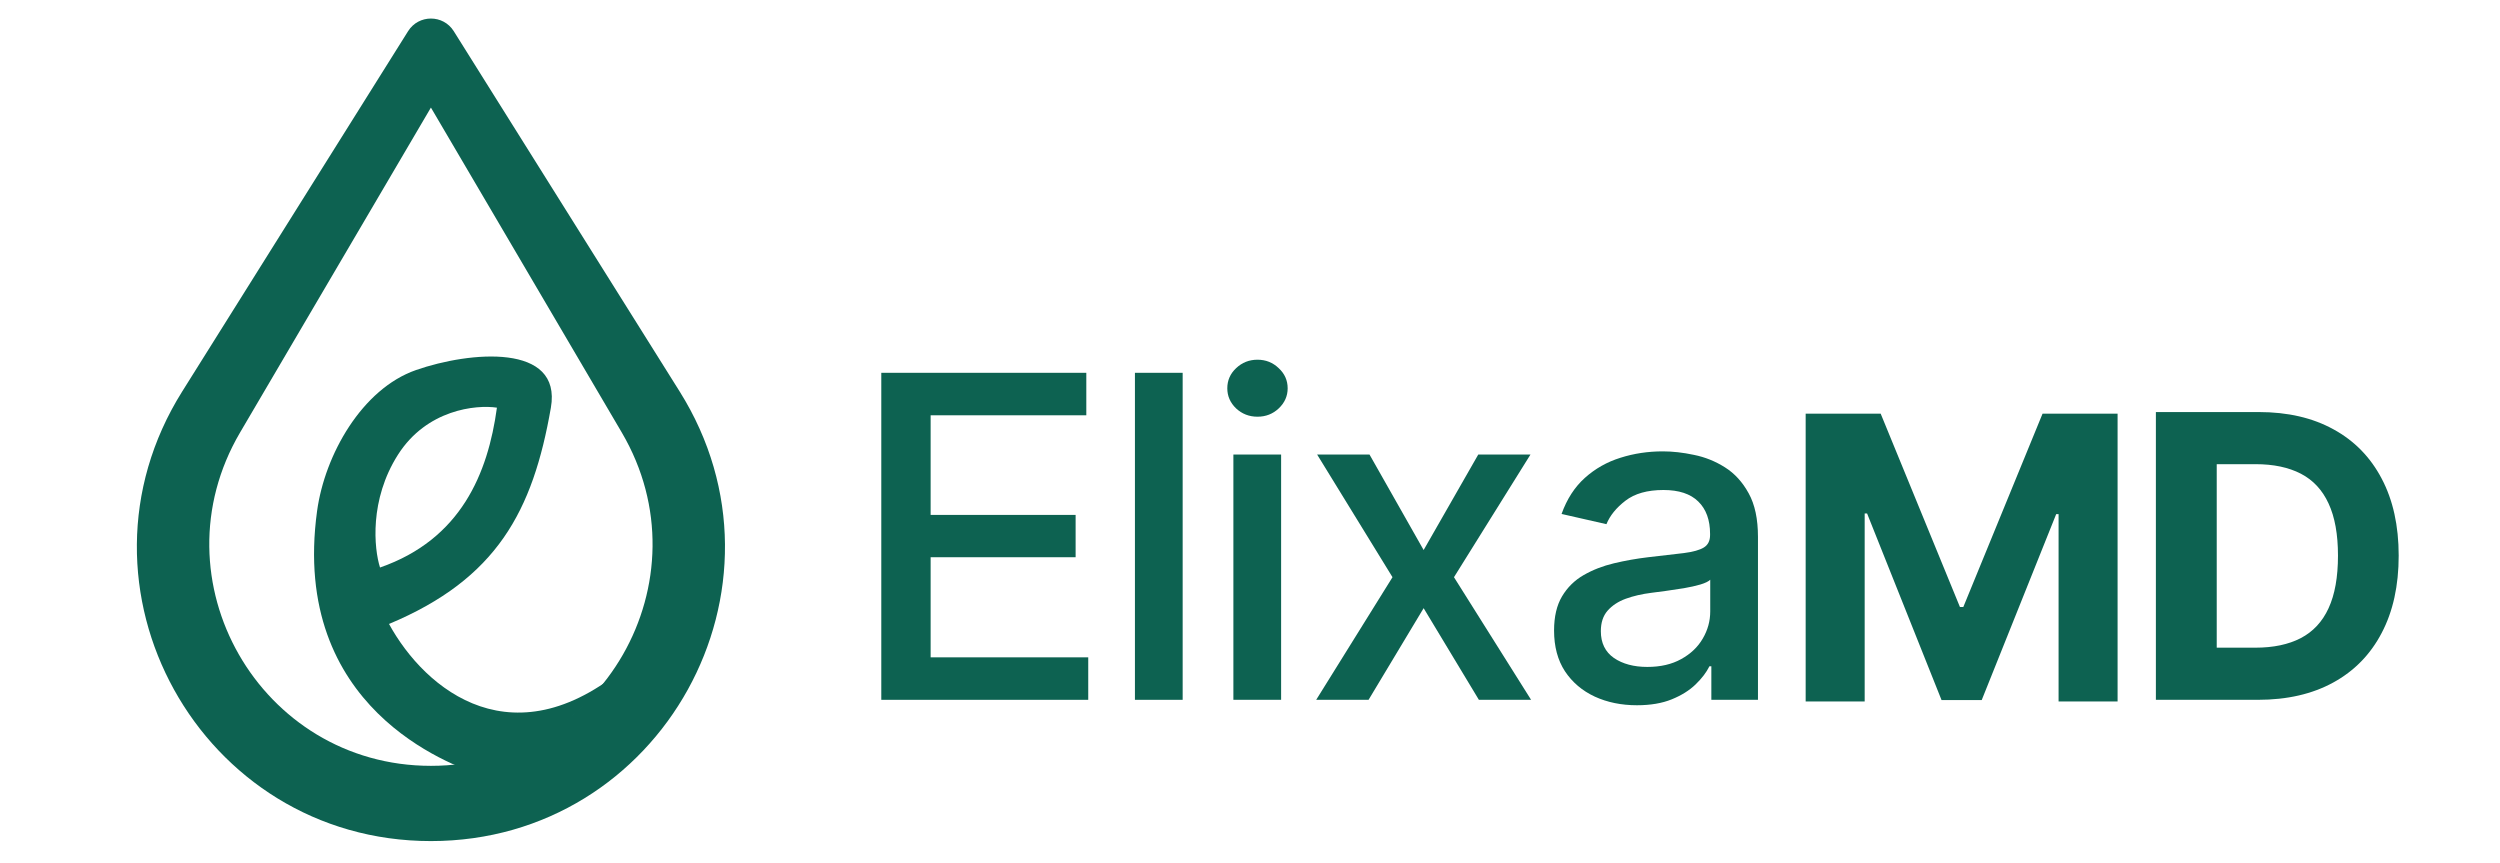
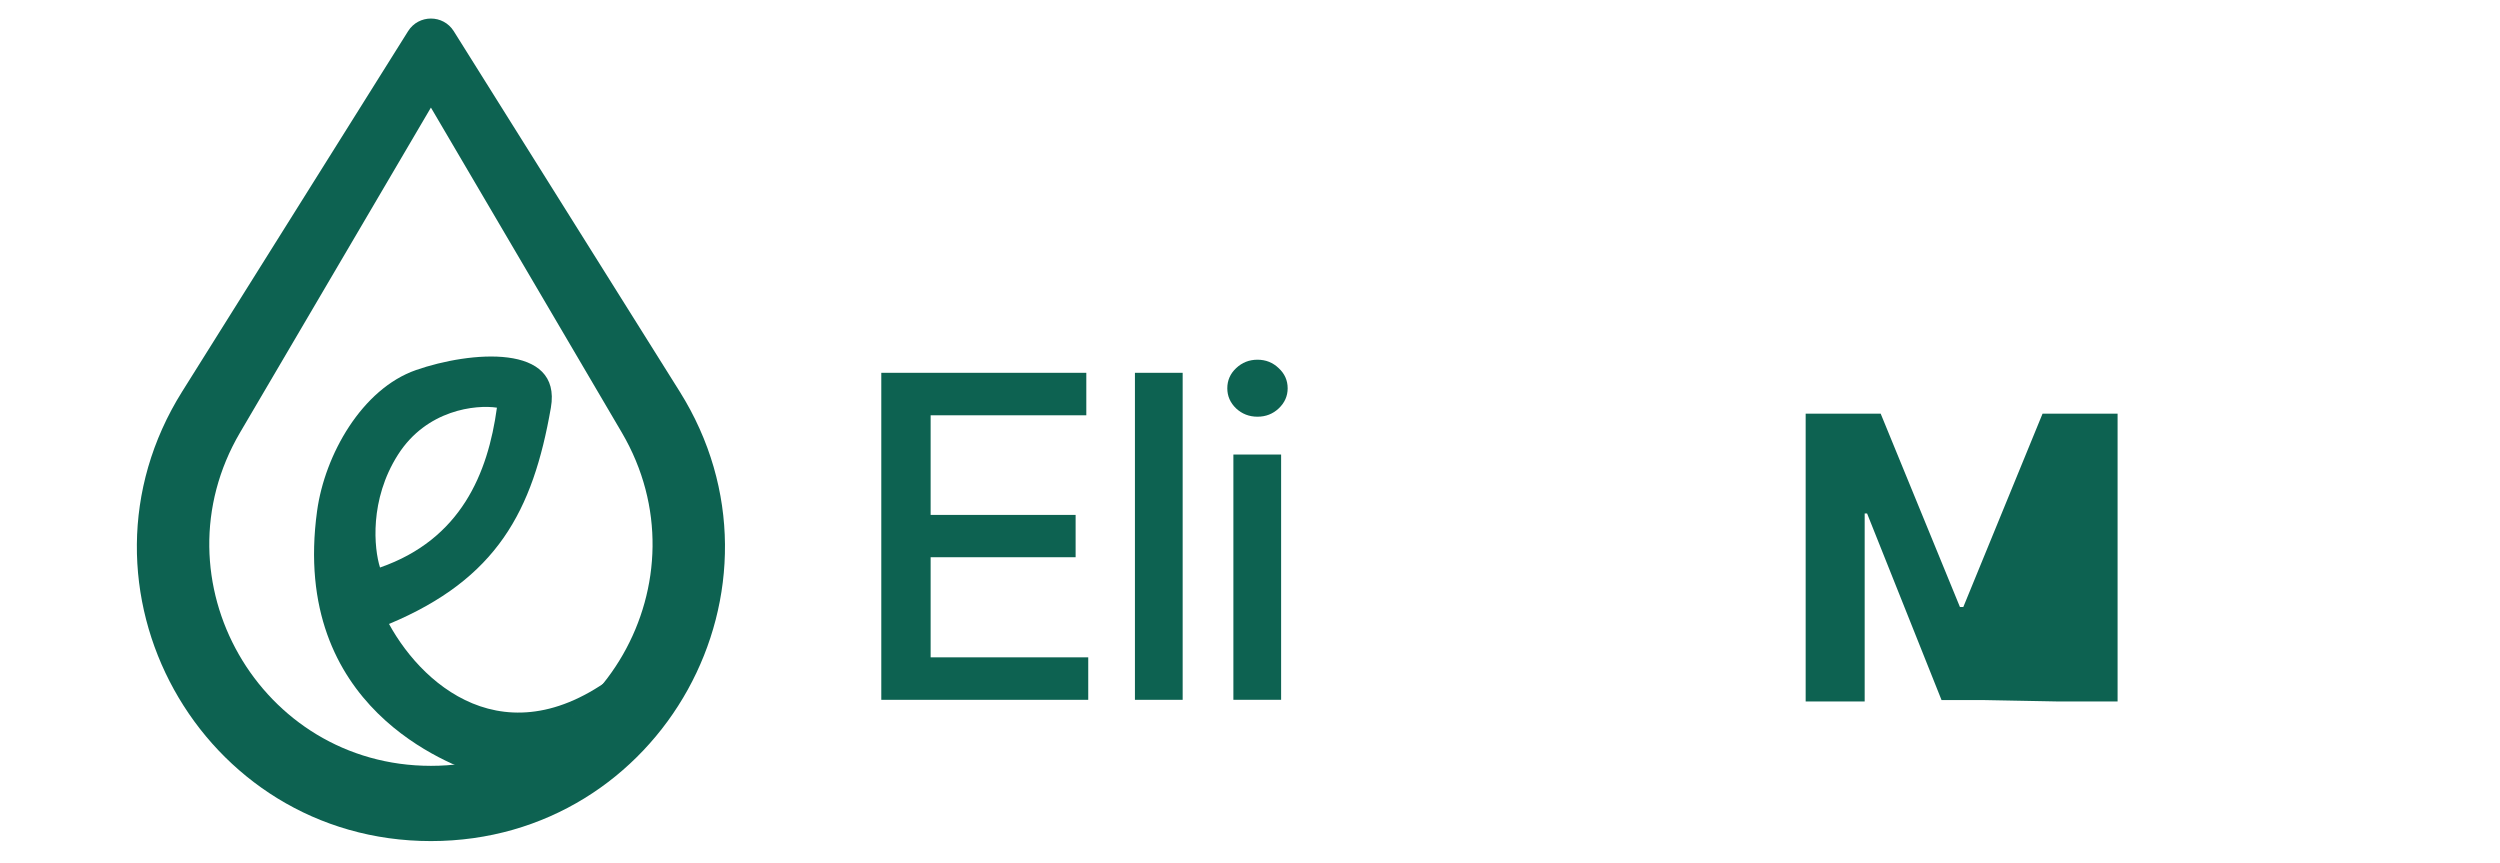
<svg xmlns="http://www.w3.org/2000/svg" width="139" height="48" viewBox="0 0 139 48" fill="none">
  <path d="M23.129 20.575C26.129 19.53 31.255 19.066 30.629 22.666C29.629 28.417 27.629 32.183 21.629 34.692C23.629 38.352 28.629 42.534 35.129 36.783C29.781 41.91 28.129 42.709 26.629 43.058C25.128 42.535 16.129 39.398 17.629 28.418C18.057 25.281 20.129 21.621 23.129 20.575ZM27.629 22.666C26.462 22.492 23.729 22.77 22.129 25.279C20.529 27.789 20.796 30.508 21.129 31.554C25.629 29.986 27.129 26.326 27.629 22.666Z" fill="#0D6251" />
  <path d="M22.689 1.735C23.276 0.797 24.643 0.797 25.23 1.735L37.79 21.769C44.606 32.641 36.79 46.764 23.959 46.764C11.128 46.764 3.313 32.641 10.129 21.769L22.689 1.735ZM13.35 24.043C8.531 32.245 14.445 42.58 23.959 42.581C33.473 42.581 39.388 32.246 34.569 24.043L23.959 5.981L13.35 24.043Z" fill="#0D6251" />
-   <path d="M91.014 39.212C90.15 39.212 89.368 39.052 88.67 38.732C87.972 38.407 87.418 37.936 87.01 37.321C86.608 36.705 86.406 35.95 86.406 35.057C86.406 34.287 86.554 33.654 86.85 33.157C87.146 32.66 87.546 32.266 88.049 31.976C88.552 31.686 89.114 31.467 89.735 31.319C90.357 31.171 90.99 31.059 91.635 30.982C92.452 30.887 93.115 30.81 93.624 30.751C94.133 30.686 94.503 30.582 94.734 30.44C94.965 30.298 95.08 30.067 95.08 29.748V29.686C95.08 28.91 94.861 28.309 94.423 27.883C93.991 27.457 93.346 27.244 92.488 27.244C91.594 27.244 90.89 27.442 90.375 27.839C89.866 28.23 89.513 28.665 89.318 29.144L86.823 28.576C87.119 27.747 87.552 27.078 88.12 26.569C88.694 26.055 89.354 25.682 90.099 25.451C90.845 25.214 91.629 25.096 92.452 25.096C92.997 25.096 93.574 25.161 94.183 25.291C94.799 25.415 95.373 25.646 95.906 25.983C96.444 26.321 96.885 26.803 97.228 27.431C97.572 28.052 97.743 28.86 97.743 29.854V38.91H95.151V37.045H95.044C94.873 37.389 94.615 37.726 94.272 38.057C93.929 38.389 93.488 38.664 92.949 38.883C92.411 39.102 91.766 39.212 91.014 39.212ZM91.591 37.081C92.325 37.081 92.952 36.936 93.473 36.646C94 36.356 94.399 35.977 94.671 35.509C94.95 35.036 95.089 34.53 95.089 33.991V32.233C94.994 32.328 94.811 32.417 94.538 32.5C94.272 32.577 93.967 32.645 93.624 32.704C93.281 32.757 92.946 32.808 92.621 32.855C92.295 32.896 92.023 32.932 91.804 32.962C91.289 33.027 90.819 33.136 90.392 33.29C89.972 33.444 89.635 33.666 89.38 33.956C89.132 34.24 89.007 34.619 89.007 35.092C89.007 35.749 89.25 36.246 89.735 36.584C90.221 36.915 90.839 37.081 91.591 37.081Z" fill="#0D6251" />
-   <path d="M76.145 25.273L79.154 30.582L82.191 25.273H85.094L80.841 32.092L85.129 38.91H82.226L79.154 33.814L76.092 38.91H73.18L77.423 32.092L73.233 25.273H76.145Z" fill="#0D6251" />
  <path d="M68.576 38.91V25.273H71.23V38.91H68.576ZM69.916 23.169C69.454 23.169 69.058 23.015 68.727 22.708C68.401 22.394 68.238 22.021 68.238 21.589C68.238 21.151 68.401 20.778 68.727 20.471C69.058 20.157 69.454 20 69.916 20C70.378 20 70.771 20.157 71.097 20.471C71.428 20.778 71.594 21.151 71.594 21.589C71.594 22.021 71.428 22.394 71.097 22.708C70.771 23.015 70.378 23.169 69.916 23.169Z" fill="#0D6251" />
  <path d="M65.756 20.728V38.91H63.102V20.728H65.756Z" fill="#0D6251" />
  <path d="M49 38.91V20.728H60.399V23.09H51.743V28.629H59.804V30.982H51.743V36.548H60.506V38.91H49Z" fill="#0D6251" />
-   <path d="M125.539 38.91H119.867V22.91H125.586C127.195 22.91 128.581 23.23 129.742 23.871C130.904 24.506 131.797 25.42 132.422 26.613C133.052 27.805 133.367 29.233 133.367 30.894C133.367 32.561 133.052 33.993 132.422 35.191C131.797 36.389 130.898 37.308 129.727 37.949C128.56 38.589 127.164 38.91 125.539 38.91ZM123.25 36.011H125.398C126.398 36.011 127.24 35.834 127.922 35.48C128.609 35.121 129.125 34.566 129.469 33.816C129.818 33.061 129.992 32.087 129.992 30.894C129.992 29.712 129.818 28.746 129.469 27.996C129.125 27.246 128.612 26.694 127.93 26.339C127.247 25.985 126.406 25.808 125.406 25.808H123.25V36.011Z" fill="#0D6251" />
-   <path d="M100.395 23H104.566L108.973 33.75H109.16L113.566 23H117.738V39H114.457V28.586H114.324L110.184 38.922H107.949L103.809 28.547H103.676V39H100.395V23Z" fill="#0D6251" />
+   <path d="M100.395 23H104.566L108.973 33.75H109.16L113.566 23H117.738V39H114.457H114.324L110.184 38.922H107.949L103.809 28.547H103.676V39H100.395V23Z" fill="#0D6251" />
</svg>